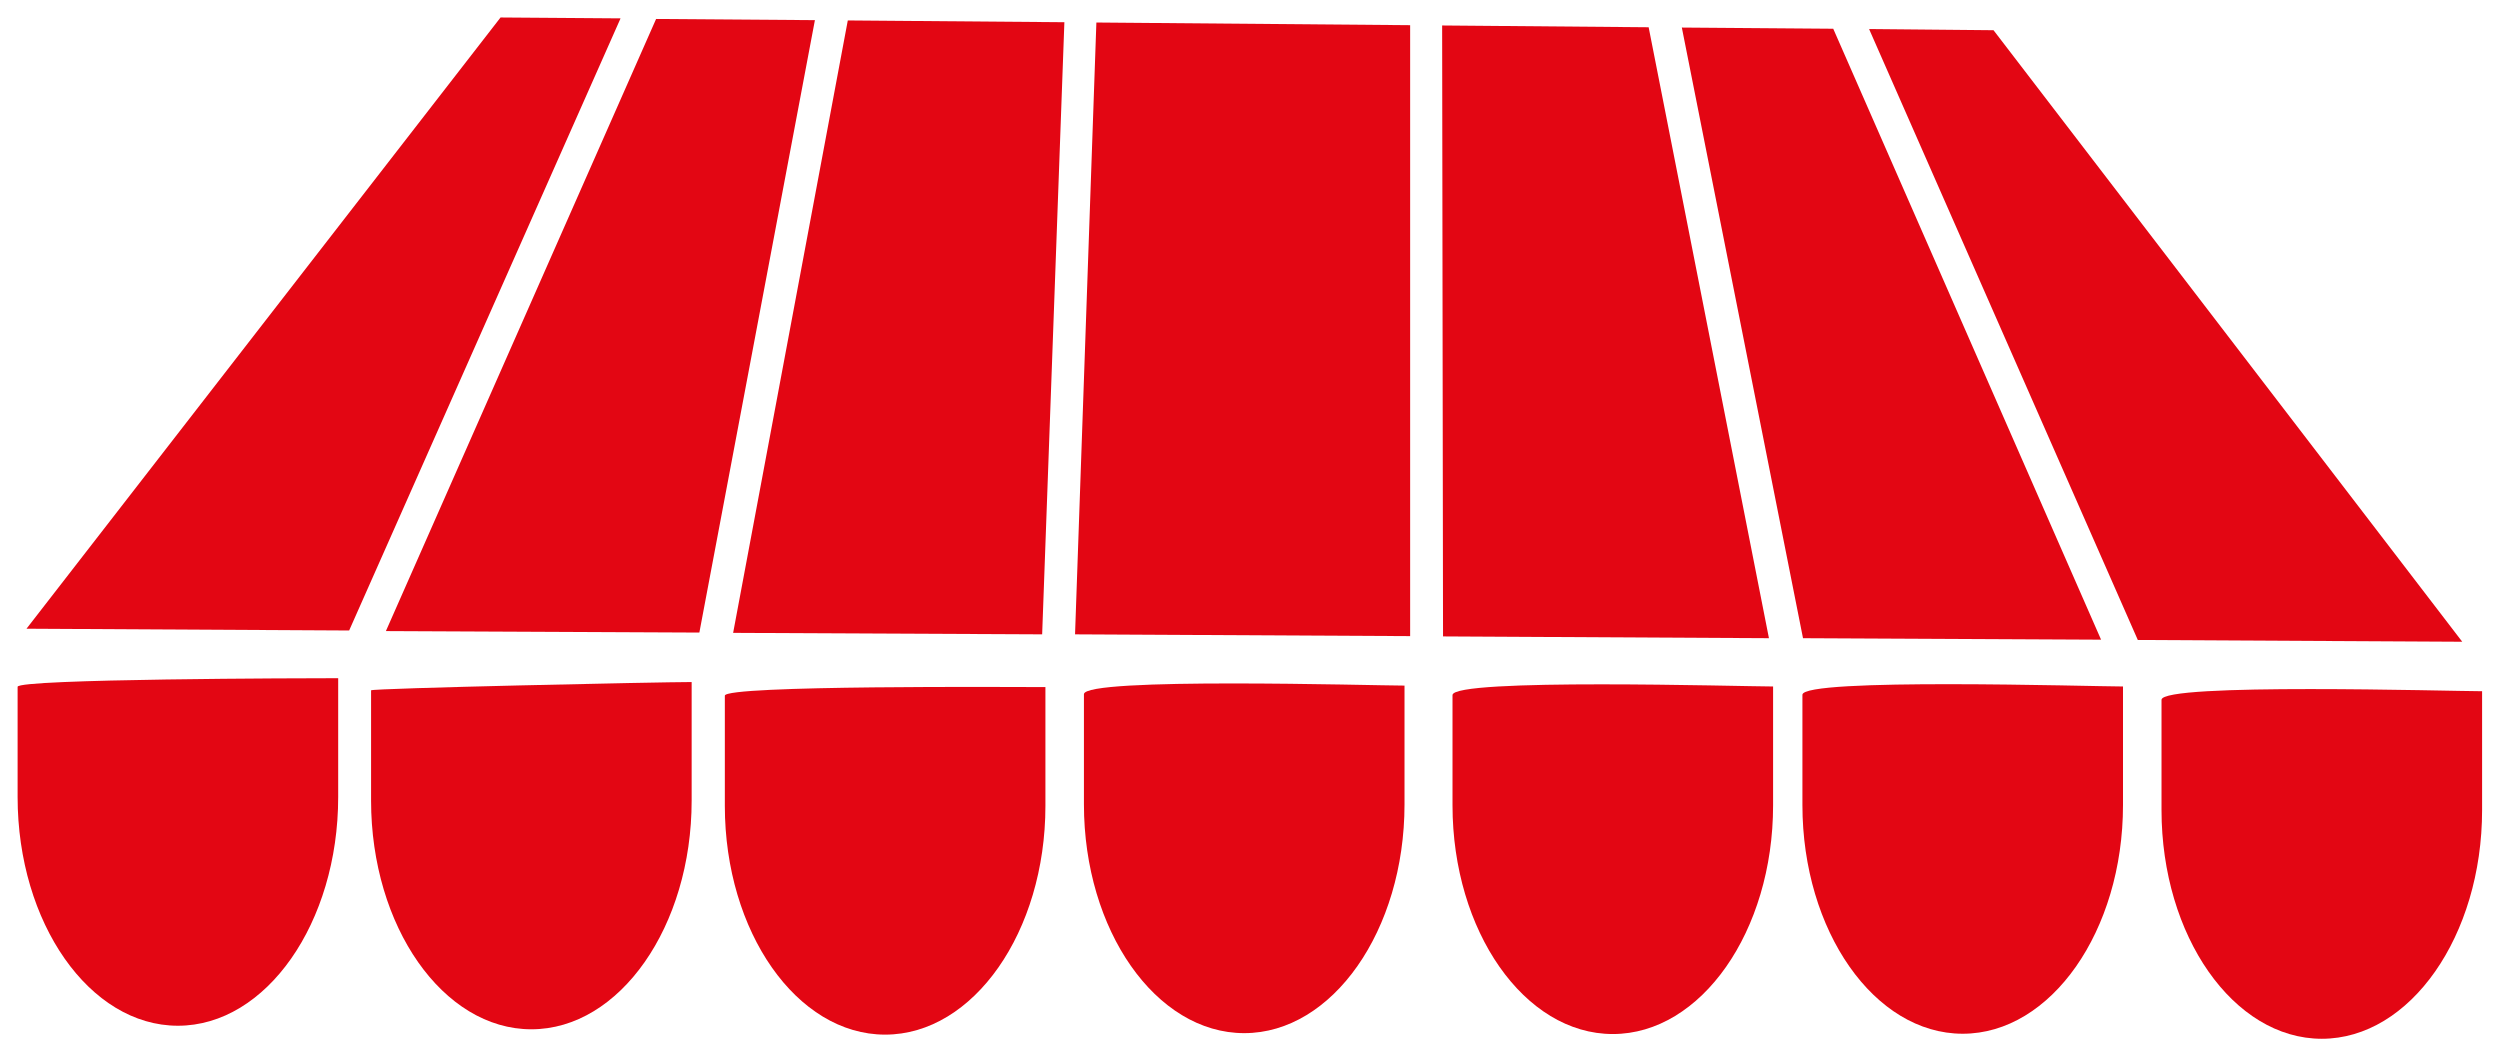
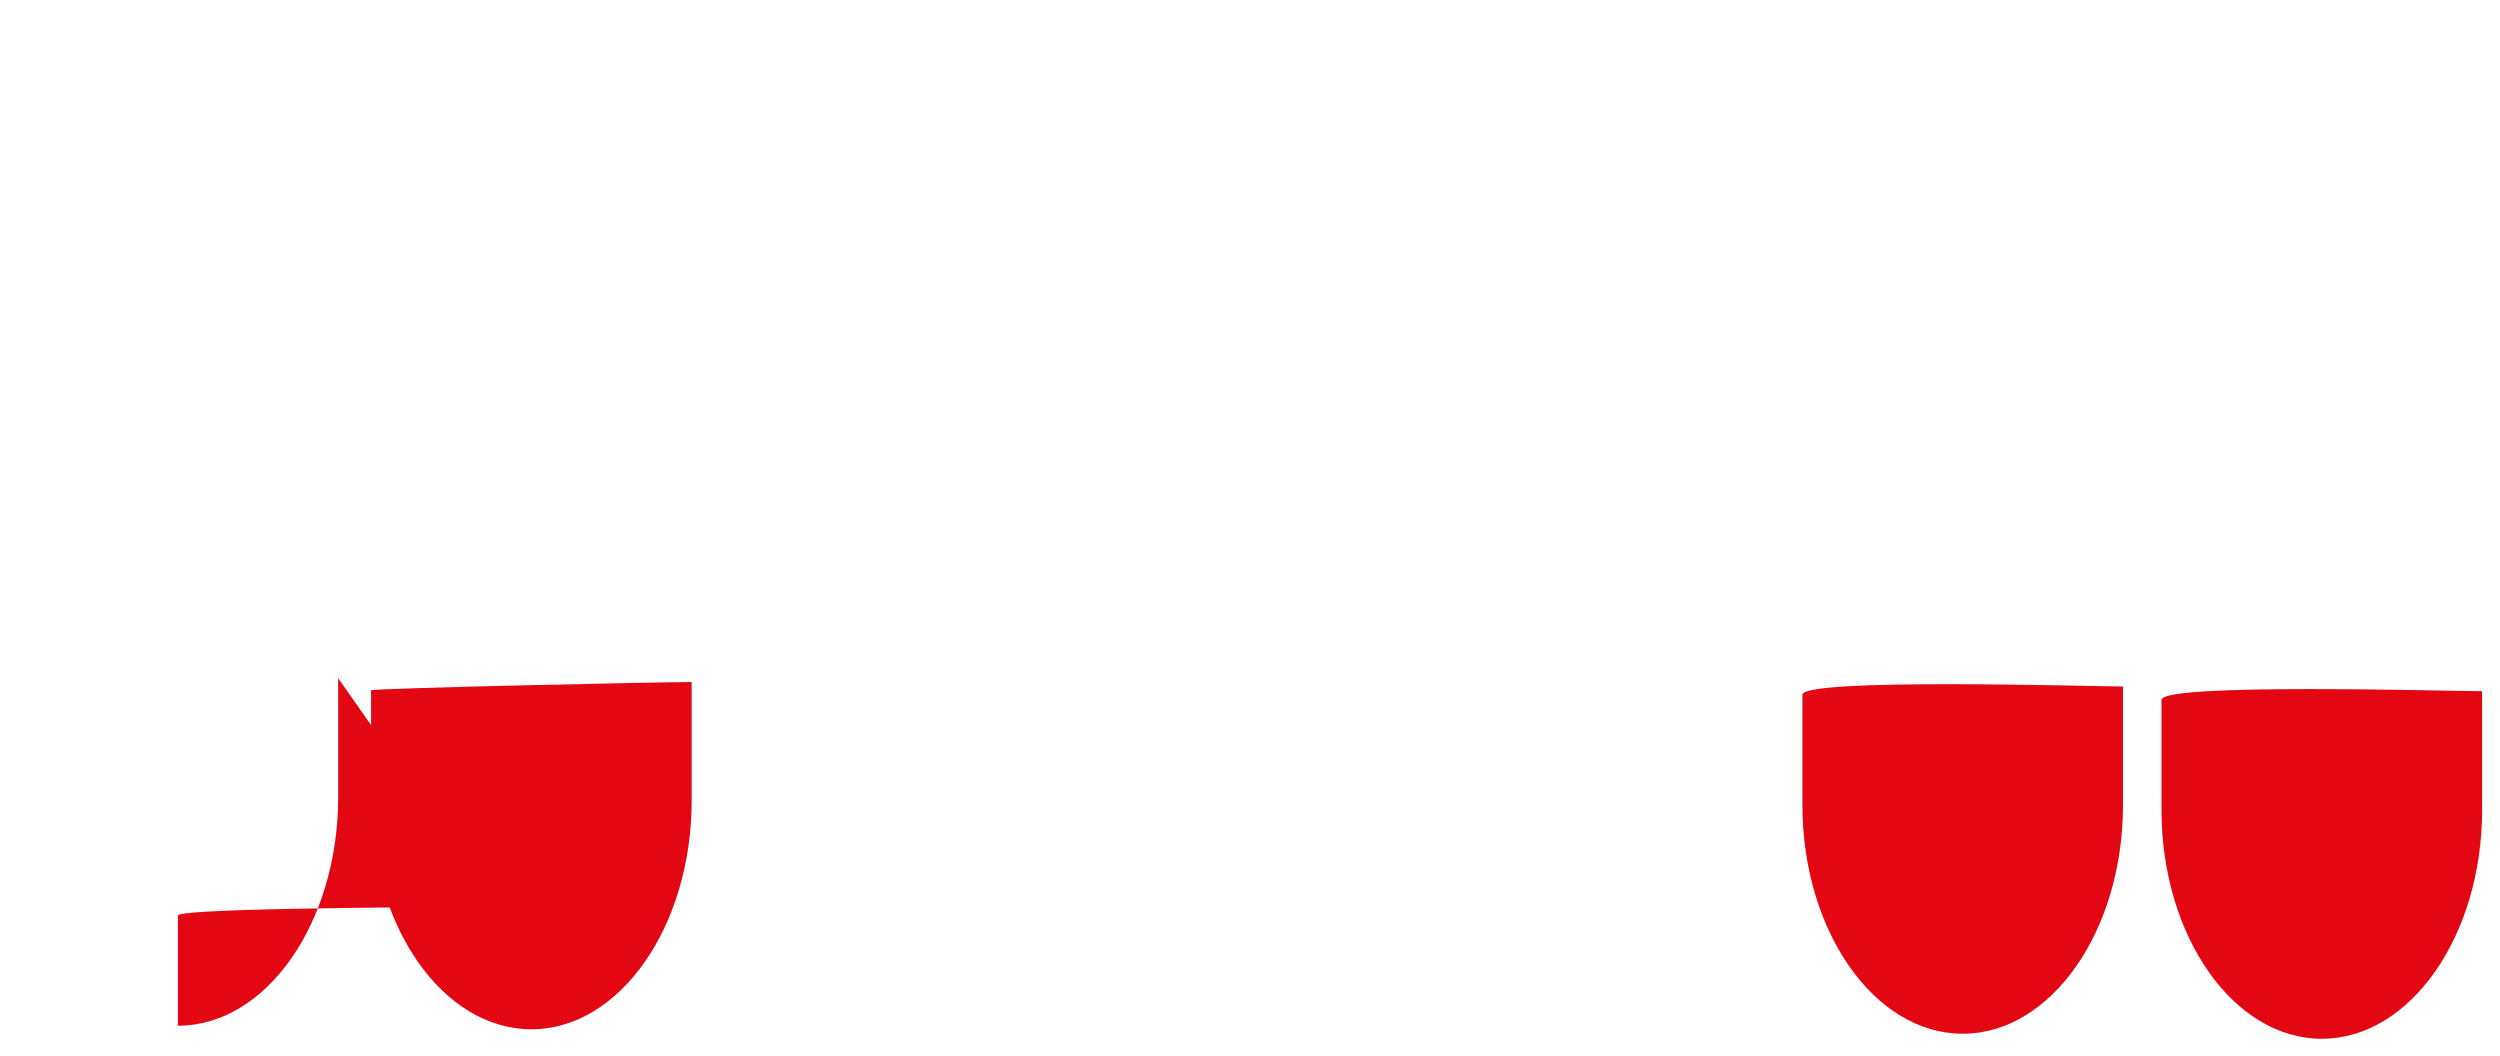
<svg xmlns="http://www.w3.org/2000/svg" id="Ebene_1" version="1.1" viewBox="0 0 841.9 356.5" width="400" height="169">
  <defs>
    <style>
      .st0 {
        fill: #e30613;
        fill-rule: evenodd;
      }
    </style>
  </defs>
-   <path class="st0" d="M113.2,228.9c0,.9,0,1.9,0,2.9v37.2c0,42.5-24.3,77.2-54.1,77.2h0c-29.8,0-54.1-34.7-54.1-77.2v-37.2c0-2.7,97.7-2.9,108.2-2.9Z" />
+   <path class="st0" d="M113.2,228.9c0,.9,0,1.9,0,2.9v37.2c0,42.5-24.3,77.2-54.1,77.2h0v-37.2c0-2.7,97.7-2.9,108.2-2.9Z" />
  <path class="st0" d="M232.5,230.2c0,.9,0,1.9,0,2.8v37.2c0,42.5-24.3,77.2-54.1,77.2h0c-29.8,0-54.1-34.7-54.1-77.2v-37.2c0-.7,97.7-2.8,108.2-2.8Z" />
-   <path class="st0" d="M351.9,231.9c0,.9,0,1.9,0,2.9v37.2c0,42.5-24.3,77.2-54.1,77.2h0c-29.8,0-54.1-34.7-54.1-77.2v-37.2c0-3.6,97.7-2.9,108.2-2.9Z" />
-   <path class="st0" d="M473.1,231.4c0,1,0,1.9,0,2.9v37.2c0,42.5-24.3,77.2-54.1,77.2h0c-29.8,0-54.1-34.7-54.1-77.2v-37.2c0-5.8,97.7-2.9,108.2-2.9Z" />
-   <path class="st0" d="M597.5,231.7c0,1,0,1.9,0,2.9v37.2c0,42.5-24.3,77.2-54.1,77.2h0c-29.8,0-54.1-34.7-54.1-77.2v-37.2c0-5.8,97.7-2.9,108.2-2.9Z" />
  <path class="st0" d="M715.6,231.7c0,.9,0,1.9,0,2.8v37.2c0,42.5-24.3,77.2-54.1,77.2h0c-29.8,0-54.1-34.7-54.1-77.2v-37.2c0-5.8,97.7-2.8,108.2-2.8Z" />
  <path class="st0" d="M836.8,233.3c0,1,0,1.9,0,2.9v37.2c0,42.5-24.3,77.2-54.1,77.2h0c-29.8,0-54.1-34.7-54.1-77.2v-37.2c0-5.8,97.7-2.9,108.2-2.9Z" />
-   <path class="st0" d="M168,5.9l40.5.3-91.6,206.6-108.9-.6L168,5.9h0ZM220.5,6.4l-91.2,206.6,105.8.5L274.1,6.8l-53.6-.4h0ZM285.2,6.9l73.1.6-7.5,206.6-104.3-.5L285.2,6.9h0ZM369.1,7.6l105.9.9v206.2l-113.1-.6,7.2-206.5h0ZM485.8,8.6l69.7.6,40.6,206.2-110-.6-.3-206.2h0ZM566.7,9.3l40.9,206.1,100.6.5L617.8,9.7l-51.2-.4h0ZM629.9,9.8l42,.4,158.2,206.4-109.5-.6L629.9,9.8Z" />
</svg>